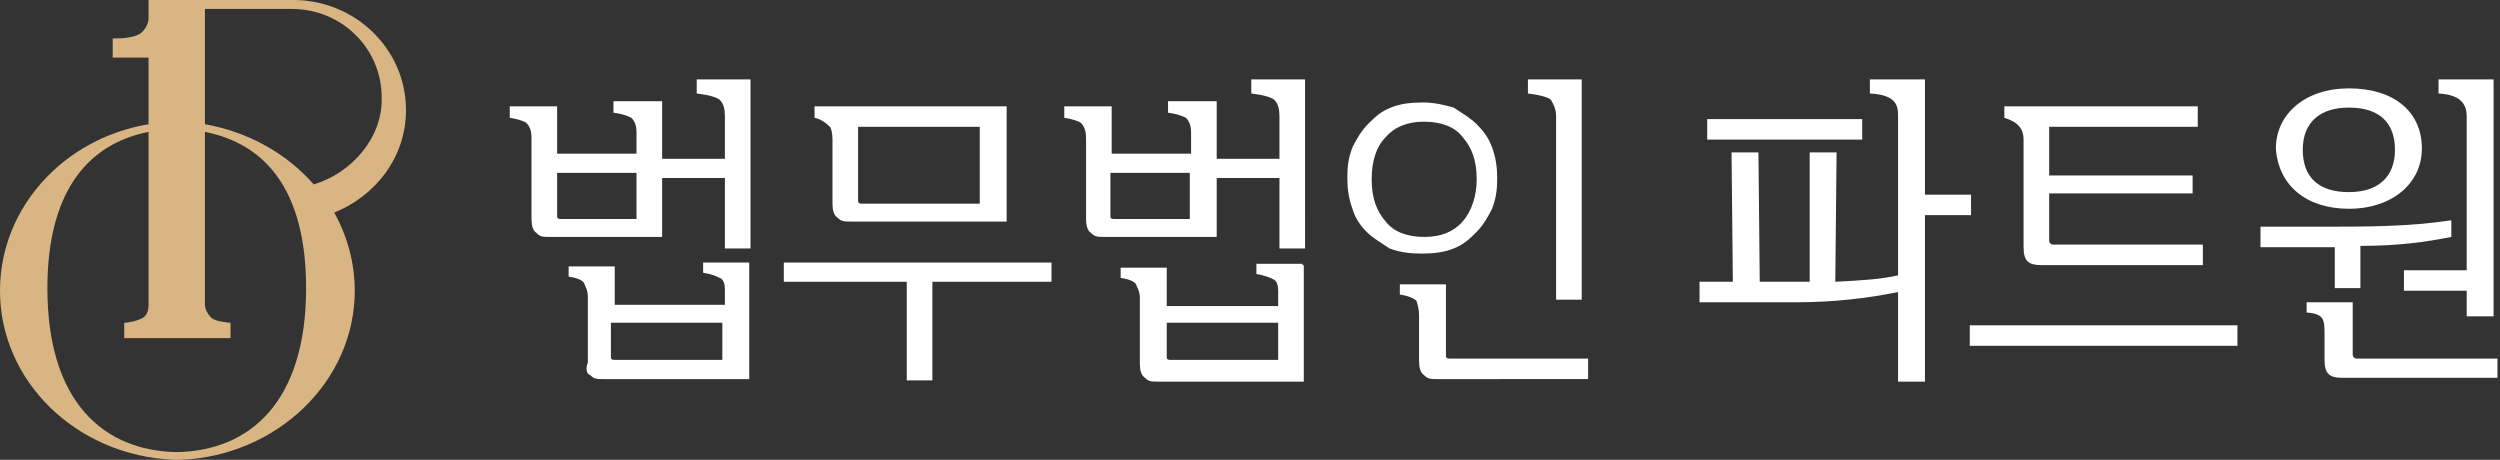
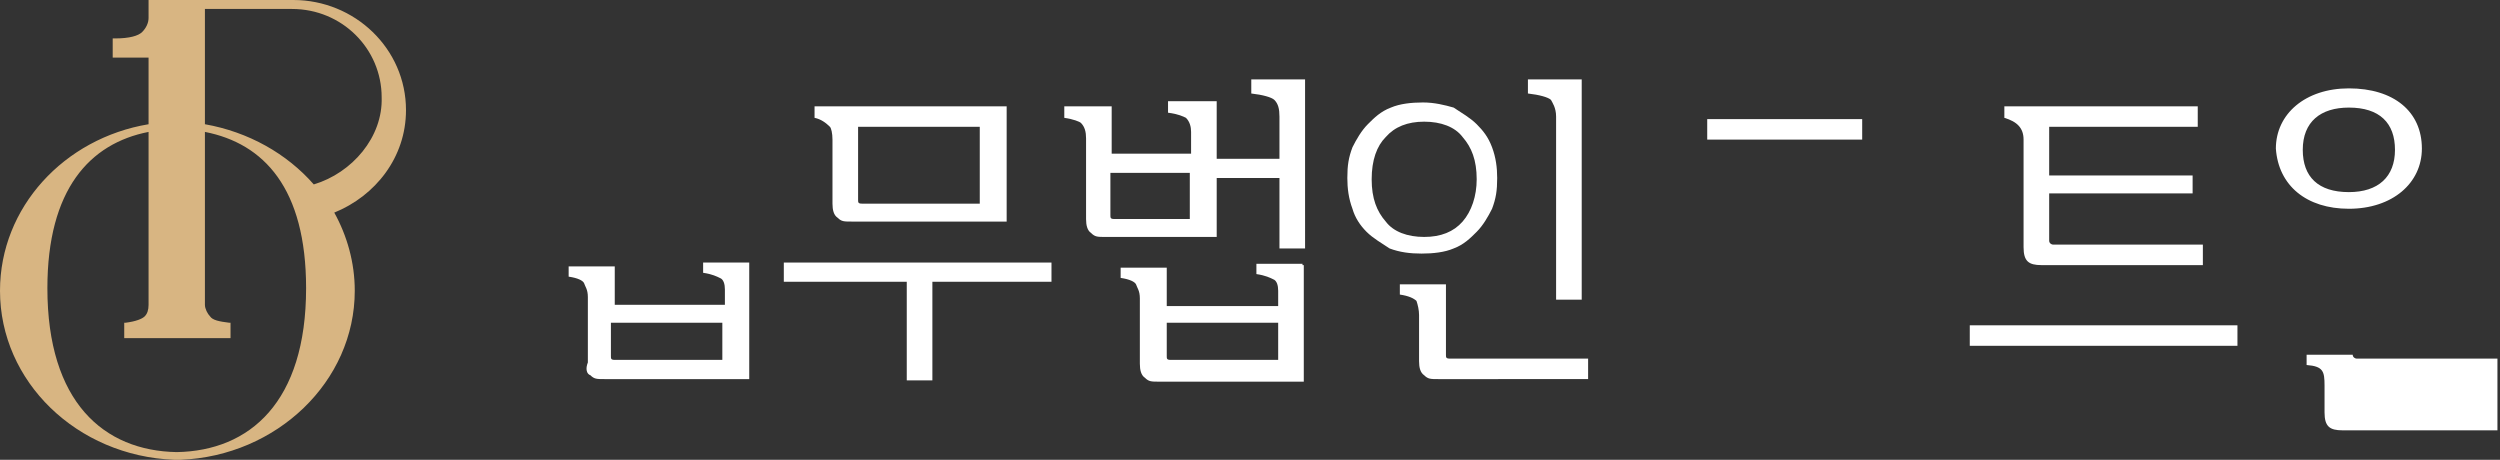
<svg xmlns="http://www.w3.org/2000/svg" version="1.1" id="Layer_1" x="0px" y="0px" viewBox="0 0 195.2 35.9" style="enable-background:new 0 0 195.2 35.9;" xml:space="preserve">
  <rect x="0" y="0" width="195.2" height="35.9" fill="#333333" stroke="none" />
  <style type="text/css">
	.st0{fill:#FFFFFF;}
	.st1{fill:#D8B582;}
</style>
  <g>
-     <path class="st0" d="M41.5,17.1c0,0.5,0.1,0.9,0.4,1.1c0.3,0.3,0.5,0.3,1.1,0.3h8.7v-4.6h4.9v5.5h2V6.2h-4.2v1.1   c0.9,0.1,1.6,0.3,1.8,0.5c0.3,0.3,0.4,0.7,0.4,1.3v3.3h-4.9V7.9h-3.8v0.9c0.8,0.1,1.2,0.3,1.4,0.4c0.3,0.3,0.4,0.7,0.4,1.1V12h-6.2   V8.3h-3.7v0.9c0.7,0.1,1.2,0.3,1.3,0.4c0.3,0.3,0.4,0.7,0.4,1.1C41.5,10.7,41.5,17.1,41.5,17.1z M43.5,13.5h6.2v3.6h-5.9   c-0.3,0-0.3-0.1-0.3-0.3V13.5z" />
    <path class="st0" d="M46.1,29.3c0.3,0.3,0.5,0.3,1.1,0.3h11.3v-9.1h-3.6v0.8c0.7,0.1,1.1,0.3,1.3,0.4c0.3,0.1,0.4,0.5,0.4,0.9v1.2   H48v-3h-3.6v0.8c0.7,0.1,1.1,0.3,1.2,0.5c0.1,0.3,0.3,0.5,0.3,1.1v5.1C45.7,28.8,45.8,29.2,46.1,29.3 M47.7,25.2h8.7v2.9H48   c-0.3,0-0.3-0.1-0.3-0.3C47.7,27.9,47.7,25.2,47.7,25.2z" />
    <path class="st0" d="M65,10.9v5c0,0.5,0.1,0.9,0.4,1.1c0.3,0.3,0.5,0.3,1.1,0.3h12.1V8.3h-15v0.9c0.5,0.1,0.9,0.4,1.2,0.7   C64.9,10,65,10.4,65,10.9 M67,9.9h9.5v6h-9.2c-0.3,0-0.3-0.1-0.3-0.3C67,15.6,67,9.9,67,9.9z" />
    <polygon class="st0" points="61.2,22 70.8,22 70.8,29.7 72.8,29.7 72.8,22 82.1,22 82.1,20.5 61.2,20.5  " />
    <path class="st0" d="M84.8,17.1c0,0.5,0.1,0.9,0.4,1.1c0.3,0.3,0.5,0.3,1.1,0.3h8.7v-4.6h4.9v5.5h2V6.2h-4.2v1.1   c0.9,0.1,1.6,0.3,1.8,0.5c0.3,0.3,0.4,0.7,0.4,1.3v3.3h-4.9V7.9h-3.8v0.9c0.8,0.1,1.2,0.3,1.4,0.4c0.3,0.3,0.4,0.7,0.4,1.1V12h-6.2   V8.3h-3.7v0.9c0.7,0.1,1.2,0.3,1.3,0.4c0.3,0.3,0.4,0.7,0.4,1.2V17.1z M86.7,13.5h6.2v3.6H87c-0.3,0-0.3-0.1-0.3-0.3V13.5z" />
    <path class="st0" d="M101.7,20.6h-3.6v0.8c0.7,0.1,1.1,0.3,1.3,0.4c0.3,0.1,0.4,0.5,0.4,0.9v1.2h-8.7v-3h-3.6v0.8   c0.7,0.1,1.1,0.3,1.2,0.5c0.1,0.3,0.3,0.5,0.3,1.1v5.1c0,0.5,0.1,0.9,0.4,1.1c0.3,0.3,0.5,0.3,1.1,0.3h11.3v-9.1H101.7z M99.8,28.1   h-8.4c-0.3,0-0.3-0.1-0.3-0.3v-2.6h8.7V28.1z" />
    <path class="st0" d="M110.8,24.6v3.6c0,0.5,0.1,0.9,0.4,1.1c0.3,0.3,0.5,0.3,1.1,0.3H124V28h-10.8c-0.3,0-0.3-0.1-0.3-0.3v-5.5   h-3.6V23c0.7,0.1,1.1,0.3,1.3,0.5C110.7,23.8,110.8,24.2,110.8,24.6" />
    <path class="st0" d="M106.7,18.1c0.5,0.5,1.2,0.9,1.8,1.3c0.8,0.3,1.6,0.4,2.5,0.4c0.9,0,1.8-0.1,2.5-0.4c0.8-0.3,1.3-0.8,1.8-1.3   c0.5-0.5,0.9-1.2,1.2-1.8c0.3-0.8,0.4-1.4,0.4-2.4c0-0.8-0.1-1.6-0.4-2.4c-0.3-0.8-0.7-1.3-1.2-1.8c-0.5-0.5-1.2-0.9-1.8-1.3   C112.8,8.2,112,8,111.1,8c-0.9,0-1.8,0.1-2.5,0.4c-0.8,0.3-1.3,0.8-1.8,1.3c-0.5,0.5-0.9,1.2-1.2,1.8c-0.3,0.8-0.4,1.4-0.4,2.4   c0,0.8,0.1,1.6,0.4,2.4C105.8,17,106.2,17.6,106.7,18.1 M108.2,10.7c0.7-0.8,1.7-1.2,3-1.2s2.4,0.4,3,1.2c0.7,0.8,1.1,1.8,1.1,3.3   c0,1.3-0.4,2.5-1.1,3.3c-0.7,0.8-1.7,1.2-3,1.2s-2.4-0.4-3-1.2c-0.7-0.8-1.1-1.8-1.1-3.3S107.5,11.4,108.2,10.7" />
    <path class="st0" d="M121.5,9.1v14.3h2V6.2h-4.2v1.1c0.9,0.1,1.6,0.3,1.8,0.5C121.2,8,121.5,8.4,121.5,9.1" />
-     <path class="st0" d="M150.4,6.2H146v1.1l0,0c2,0.1,2.2,0.9,2.2,1.7v12.5c-1.3,0.3-2.9,0.4-4.9,0.5l0.1-10.1l0,0h-2.1L141.3,22h-3.9   l-0.1-10.1l0,0h-2.1l0.1,10.1h-2.6v1.6h7.6c2.8,0,5.5-0.3,7.9-0.8v7h2.1v-13h3.6v-1.6h-3.6V6.2H150.4z" />
    <rect x="133.3" y="9.3" class="st0" width="12.1" height="1.6" />
    <path class="st0" d="M158,10.9v8.4c0,1.1,0.4,1.4,1.4,1.4h12.6v-1.6h-11.7c-0.1,0-0.3-0.1-0.3-0.3v-3.7h11.2v-1.4h-11.2V9.9h11.6   V8.3h-15.1v0.9l0,0C157.5,9.5,158,10,158,10.9" />
    <path class="st0" d="M183.4,16.3c3.4,0,5.7-2,5.7-4.7c0-2.9-2.2-4.7-5.7-4.7c-3.4,0-5.7,2-5.7,4.7   C177.9,14.5,180.1,16.3,183.4,16.3 M183.4,8.4c2.4,0,3.6,1.2,3.6,3.3s-1.3,3.3-3.6,3.3c-2.4,0-3.6-1.2-3.6-3.3   C179.8,9.5,181.2,8.4,183.4,8.4" />
-     <path class="st0" d="M184,28c-0.1,0-0.3-0.1-0.3-0.3v-4.1h-3.6v0.8l0,0c1.3,0.1,1.4,0.5,1.4,1.6v2.1c0,1.1,0.4,1.4,1.4,1.4h12.1V28   H184z" />
-     <path class="st0" d="M192.6,9.1v12h-4.9v1.6h4.9v2h2.1V6.2h-4.3v1.1l0,0C192.3,7.4,192.6,8.3,192.6,9.1" />
-     <path class="st0" d="M182.2,22.5h2.1v-3.3c2.9,0,5.1-0.3,7.1-0.7l0,0v-1.3l0,0c-3.3,0.5-6.6,0.5-10,0.5h-4.9v1.6h5.8v3.2H182.2z" />
+     <path class="st0" d="M184,28c-0.1,0-0.3-0.1-0.3-0.3h-3.6v0.8l0,0c1.3,0.1,1.4,0.5,1.4,1.6v2.1c0,1.1,0.4,1.4,1.4,1.4h12.1V28   H184z" />
    <rect x="153.8" y="25.4" class="st0" width="20.9" height="1.6" />
  </g>
  <path class="st1" d="M31.7,8.6c0-4.8-4-8.6-8.8-8.6H11.6v1.4c0,0.4-0.2,0.8-0.5,1.1S10.1,3,9,3H8.8v1.5h2.8c0,0.1,0,5.2,0,5.2  C5,10.8,0,16.2,0,22.7c0,7.1,6,12.9,13.6,13.2h0.5c7.5-0.3,13.6-6.1,13.6-13.2c0-2.2-0.6-4.3-1.6-6.1C29.3,15.3,31.7,12.3,31.7,8.6   M13.8,35.3C8.1,35.2,3.7,31.4,3.7,22.5c0-7.7,3.3-11.3,7.9-12.2v13.5c0,0.4-0.1,0.7-0.3,0.9c-0.2,0.2-0.7,0.4-1.5,0.5H9.7v1.2H18  v-1.2h-0.1c-0.8-0.1-1.3-0.2-1.5-0.5c-0.2-0.2-0.4-0.6-0.4-0.9V10.3c4.6,0.9,7.9,4.4,7.9,12.2C23.9,31.4,19.5,35.2,13.8,35.3   M24.5,14.4c-2.1-2.4-5.1-4.1-8.5-4.7V0.8V0.7h6.8c3.9,0,7,3.1,7,6.9C29.9,10.7,27.5,13.5,24.5,14.4L24.5,14.4z" />
</svg>